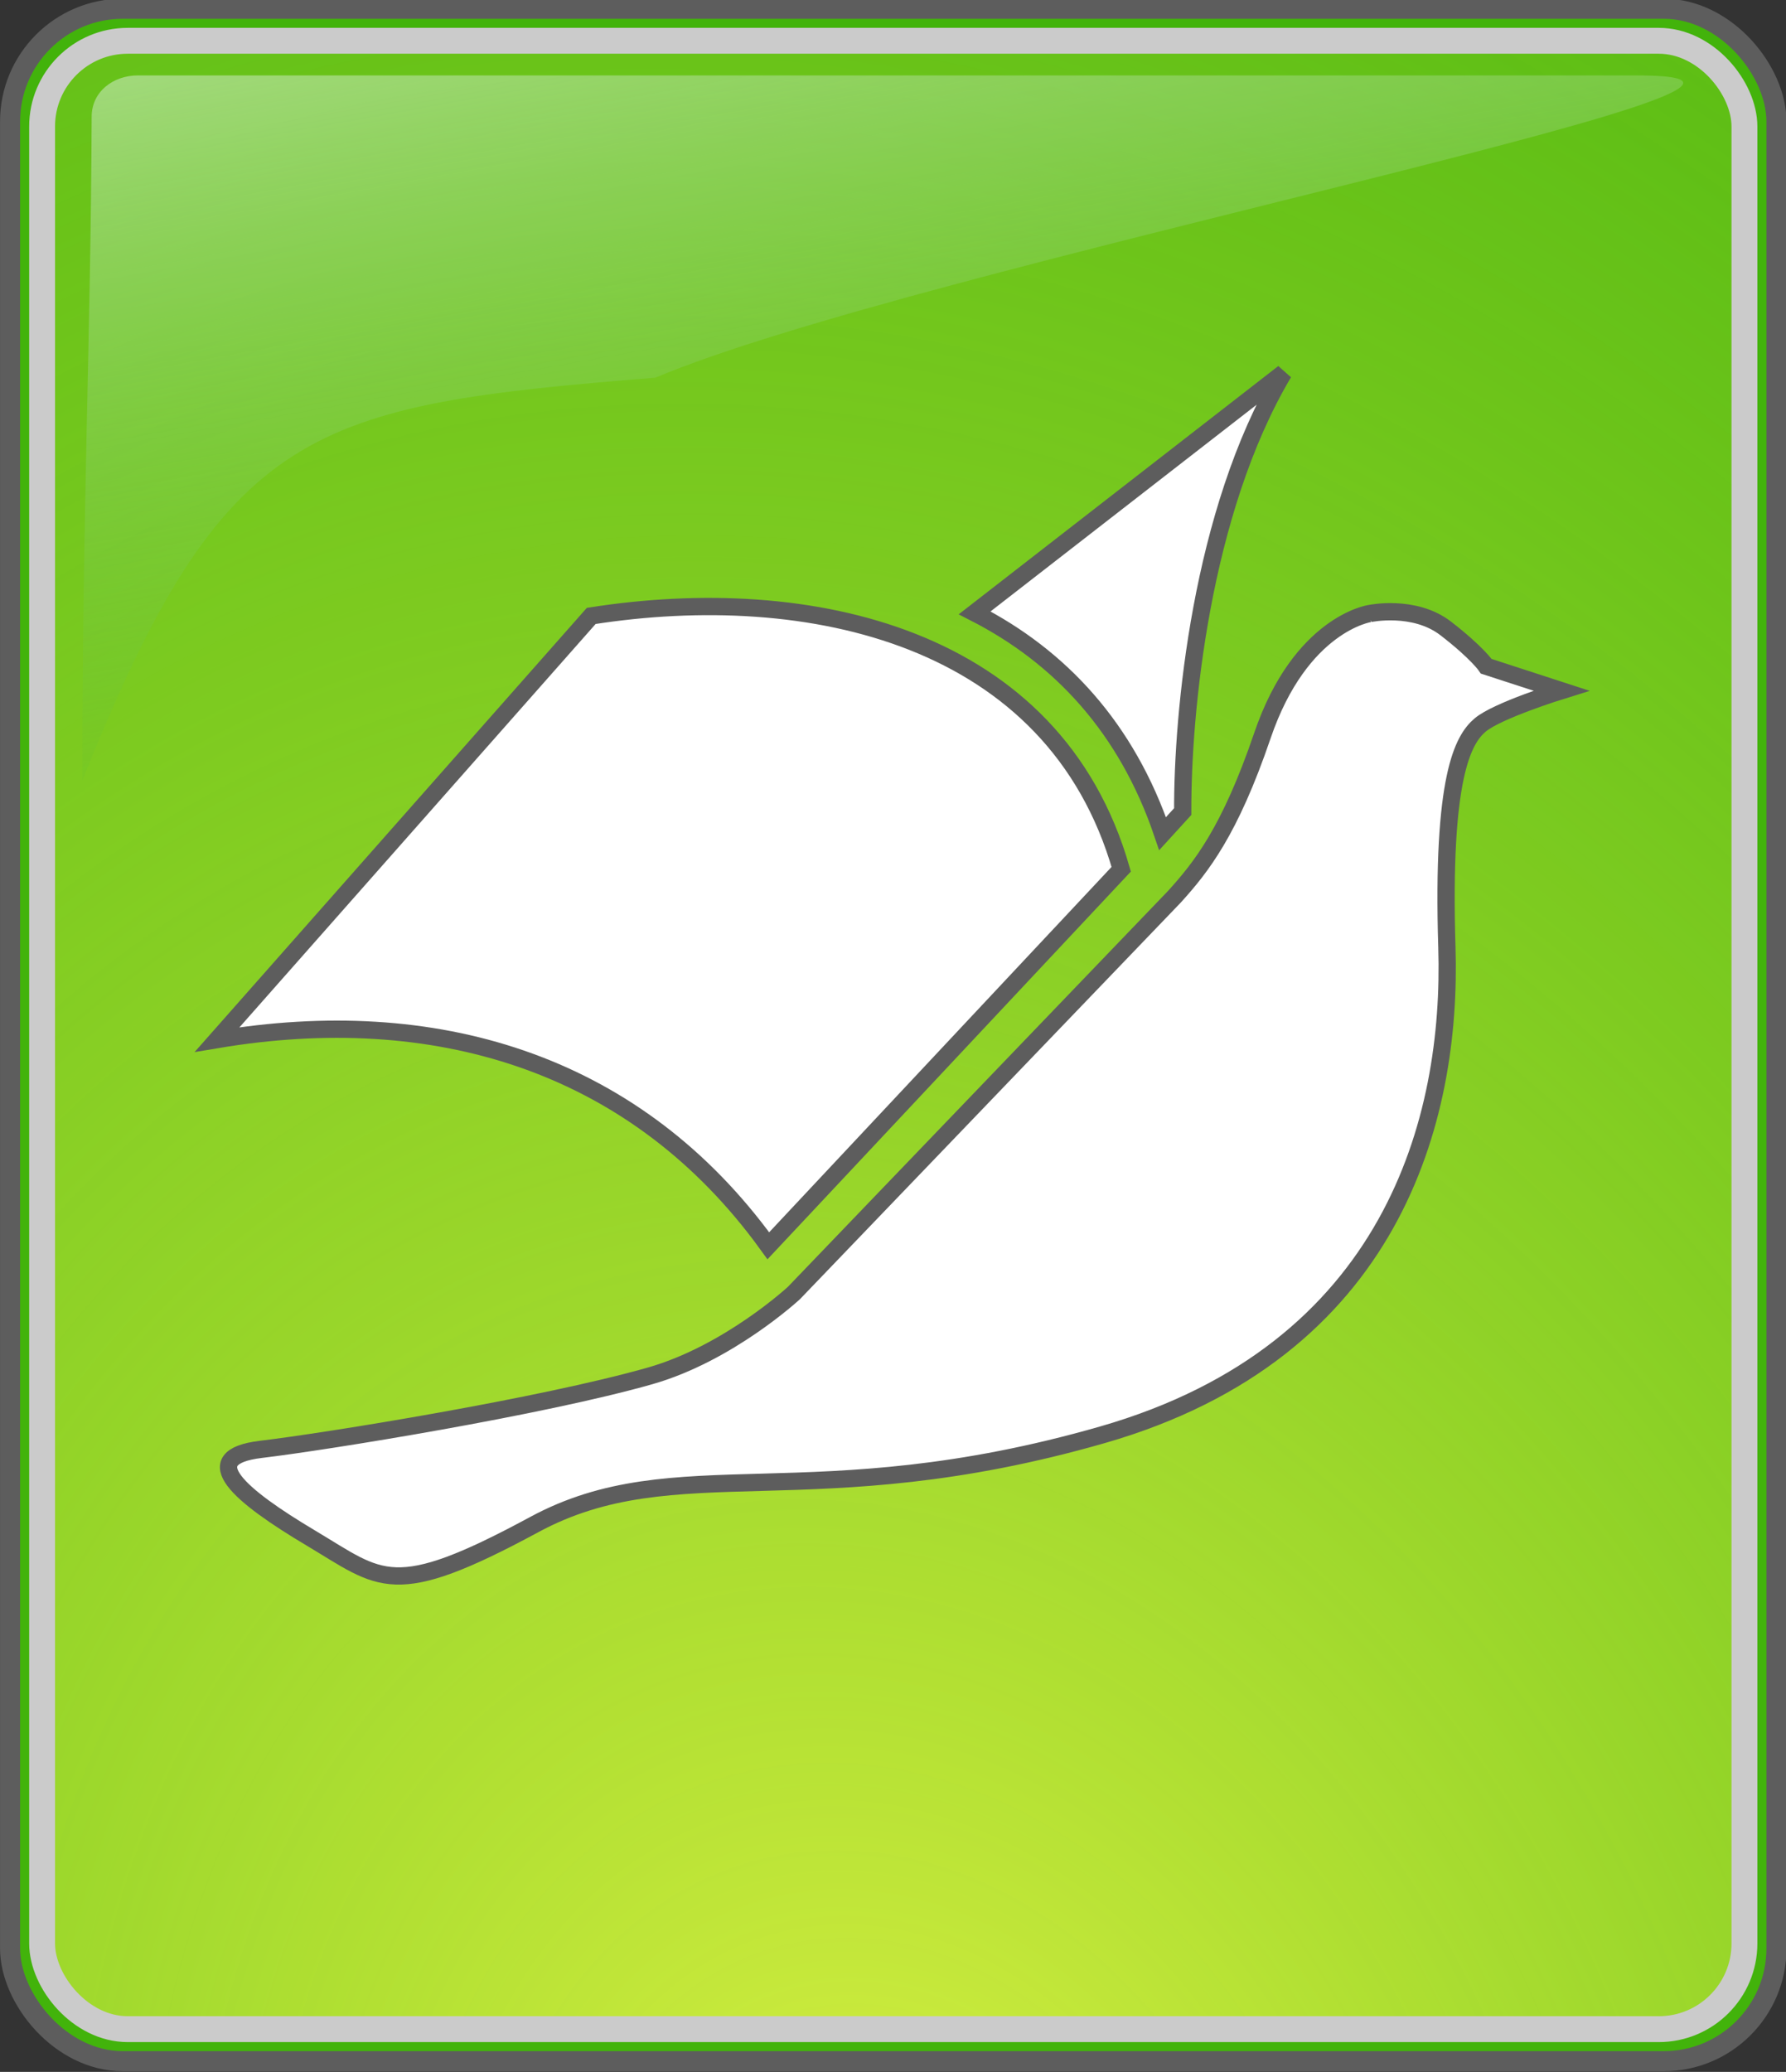
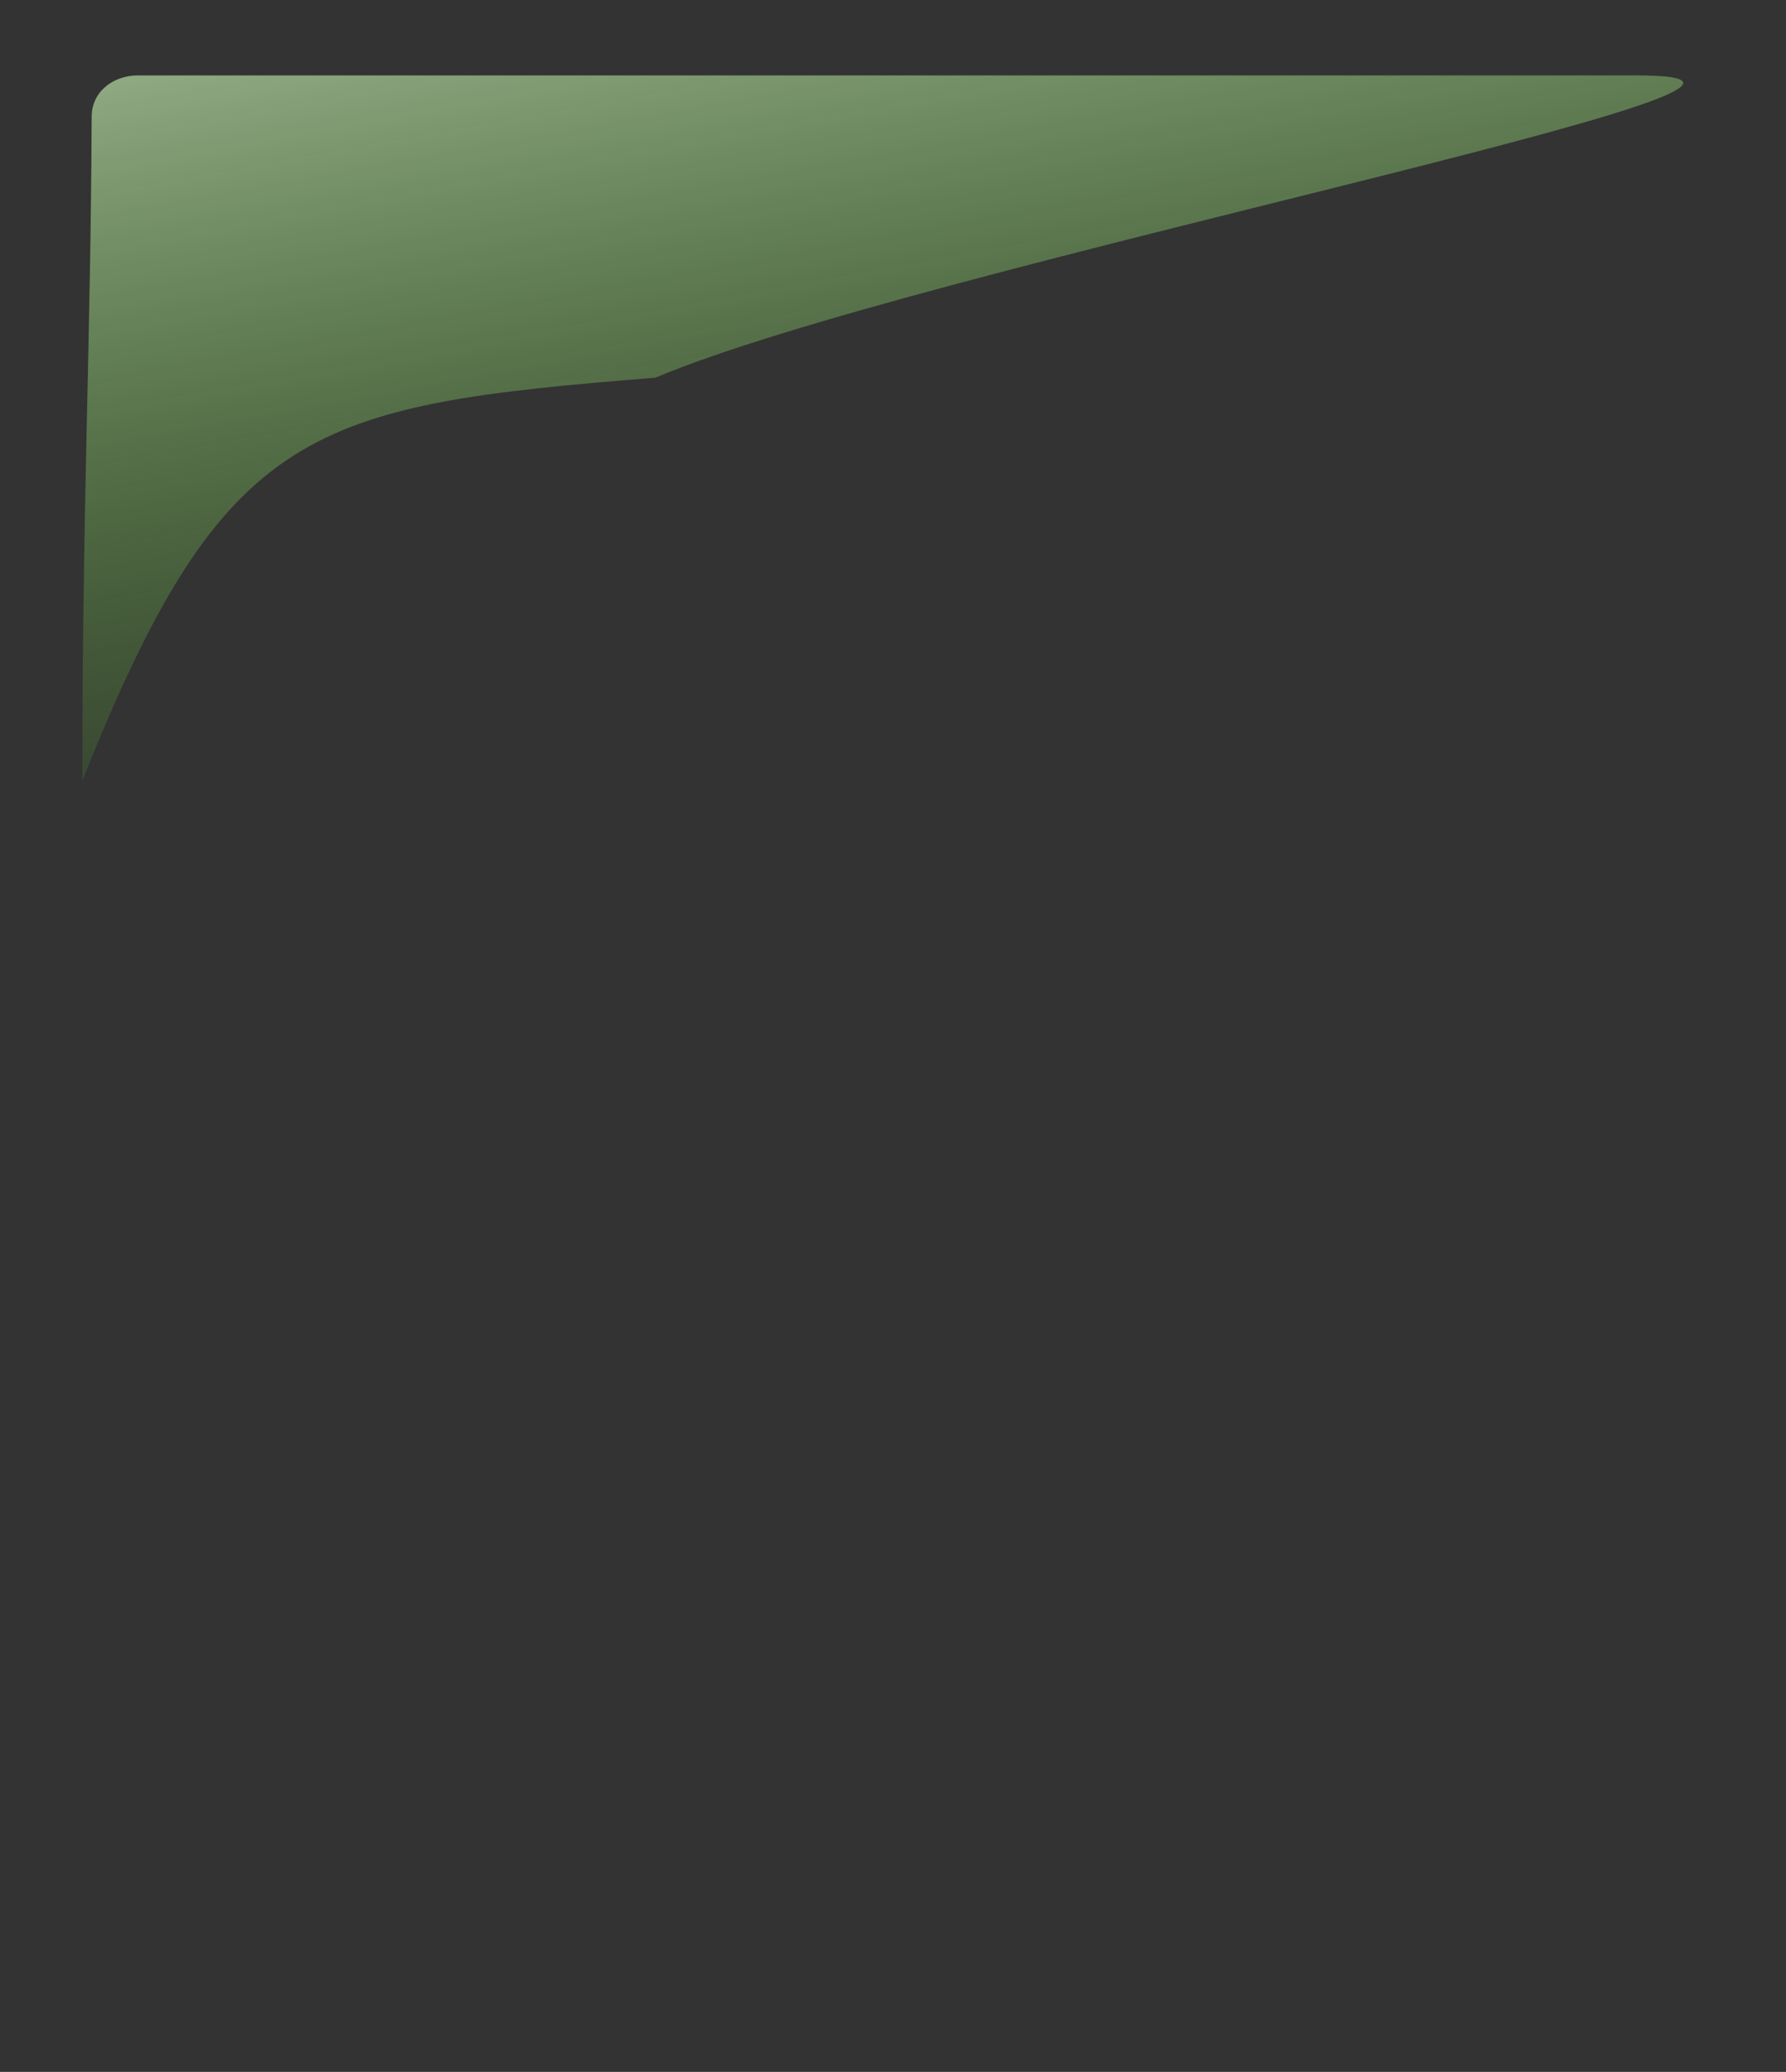
<svg xmlns="http://www.w3.org/2000/svg" xmlns:ns1="http://www.inkscape.org/namespaces/inkscape" xmlns:ns2="http://sodipodi.sourceforge.net/DTD/sodipodi-0.dtd" xmlns:xlink="http://www.w3.org/1999/xlink" width="112.111" height="129.999" id="svg3427" version="1.1" ns1:version="0.48.1 r9760" ns2:docname="New document 5">
  <rect width="100%" height="100%" fill="#333333" stroke="none" />
  <defs id="defs3429">
    <radialGradient ns1:collect="always" xlink:href="#linearGradient4352" id="radialGradient3313" gradientUnits="userSpaceOnUse" gradientTransform="matrix(1.101,-1.498,1.365,1.582,-1170.449,-722.861)" cx="313.439" cy="663.656" fx="313.439" fy="663.656" r="132.971" />
    <linearGradient id="linearGradient4352">
      <stop style="stop-color:#ffff4f;stop-opacity:0.827;" offset="0" id="stop4354" />
      <stop style="stop-color:#42b30b;stop-opacity:0;" offset="1" id="stop4356" />
    </linearGradient>
    <linearGradient ns1:collect="always" xlink:href="#linearGradient4364" id="linearGradient3315" gradientUnits="userSpaceOnUse" gradientTransform="matrix(0.417,0,0,0.406,-53.313,-448.405)" x1="248.902" y1="319.8" x2="287.288" y2="526.403" />
    <linearGradient id="linearGradient4364">
      <stop style="stop-color:#ffffff;stop-opacity:1;" offset="0" id="stop4366" />
      <stop style="stop-color:#42b30b;stop-opacity:0;" offset="1" id="stop4368" />
    </linearGradient>
  </defs>
  <ns2:namedview id="base" pagecolor="#ffffff" bordercolor="#666666" borderopacity="1.0" ns1:pageopacity="0.0" ns1:pageshadow="2" ns1:zoom="0.35" ns1:cx="-6.0934417" ns1:cy="164.99842" ns1:document-units="px" ns1:current-layer="layer1" showgrid="false" fit-margin-top="0" fit-margin-left="0" fit-margin-right="0" fit-margin-bottom="0" ns1:window-width="1920" ns1:window-height="1033" ns1:window-x="-3" ns1:window-y="-3" ns1:window-maximized="1" />
  <g ns1:label="Layer 1" ns1:groupmode="layer" id="layer1" transform="translate(-381.093,-567.361)">
    <g id="g3307" ns1:export-filename="/home/samtuke/fsfe/dfd/dove-header.png" ns1:export-xdpi="89.910545" ns1:export-ydpi="89.910545" transform="matrix(1.001,0,0,1.001,356.482,858.226)">
-       <rect ry="7.071" style="fill:#42b30b;fill-opacity:1;stroke:#5d5d5d;stroke-width:1.258;stroke-miterlimit:4;stroke-opacity:1;stroke-dasharray:none" id="rect3112" width="110.769" height="128.649" x="25.218" y="-290.027" />
-       <rect ry="5.371" style="fill:url(#radialGradient3313);fill-opacity:1;stroke:#cbcbcb;stroke-width:1.622;stroke-miterlimit:4;stroke-opacity:1;stroke-dasharray:none" id="rect3114" width="106.752" height="124.632" x="27.227" y="-288.018" />
      <path style="fill:url(#linearGradient3315);fill-opacity:1;stroke:none" d="m 29.751,-241.639 c 0,-17.472 0.525,-27.317 0.584,-41.625 0,-1.54 1.316,-2.584 2.915,-2.584 31.152,0 72.731,0 93.704,0 0.28,0 0.545,0.002 0.796,0.006 15.109,0.24 -45.731,12.049 -62.063,18.941 -21.589,1.735 -27.049,2.931 -35.936,25.262 z" id="path3120" ns2:nodetypes="cccssccc" ns1:connector-curvature="0" />
-       <path id="path3122" style="fill:#ffffff;fill-opacity:1;stroke:#5d5d5d;stroke-width:1.082;stroke-opacity:1" d="m 98.754,-239.705 c 0,0 -1.263,1.384 -1.263,1.384 -2.249,-6.63 -6.422,-11.097 -11.784,-13.84 0,0 19.372,-15.043 19.372,-15.043 -5.192,8.749 -6.349,21.379 -6.325,27.498 z m 11.728,-12.413 c 0,0 -4.337,0.631 -6.731,7.653 -2.049,6.009 -3.841,8.246 -5.515,10.095 0,0 -23.861,24.84 -23.861,24.84 0,0 -4.096,3.798 -9.037,5.201 -6.783,1.928 -20.215,4.103 -24.386,4.601 -4.171,0.499 -1.327,2.906 3.126,5.558 4.453,2.652 5.117,3.963 14.009,-0.842 8.892,-4.806 17.408,-0.394 35.635,-5.63 18.226,-5.236 21.93,-19.824 21.598,-30.537 -0.332,-10.714 1.016,-13.045 2.088,-13.953 1.072,-0.907 5.083,-2.151 5.083,-2.151 0,0 -4.7,-1.528 -4.7,-1.528 0,0 -0.569,-0.85 -2.546,-2.374 -1.977,-1.524 -4.764,-0.932 -4.764,-0.932 z m -38.196,38.977 c -8.218,-10.882 -20.477,-14.558 -34.083,-12.273 0,0 23.459,-26.554 23.459,-26.554 13.651,-2.14 29.035,1.202 33.235,15.878 0,0 -22.13,23.603 -22.13,23.603 0,0 -0.311,-0.429 -0.481,-0.654 z" ns1:export-filename="/home/ivan/Desktop/wiki.png" ns1:export-xdpi="72.031548" ns1:export-ydpi="72.031548" ns1:connector-curvature="0" />
    </g>
  </g>
</svg>